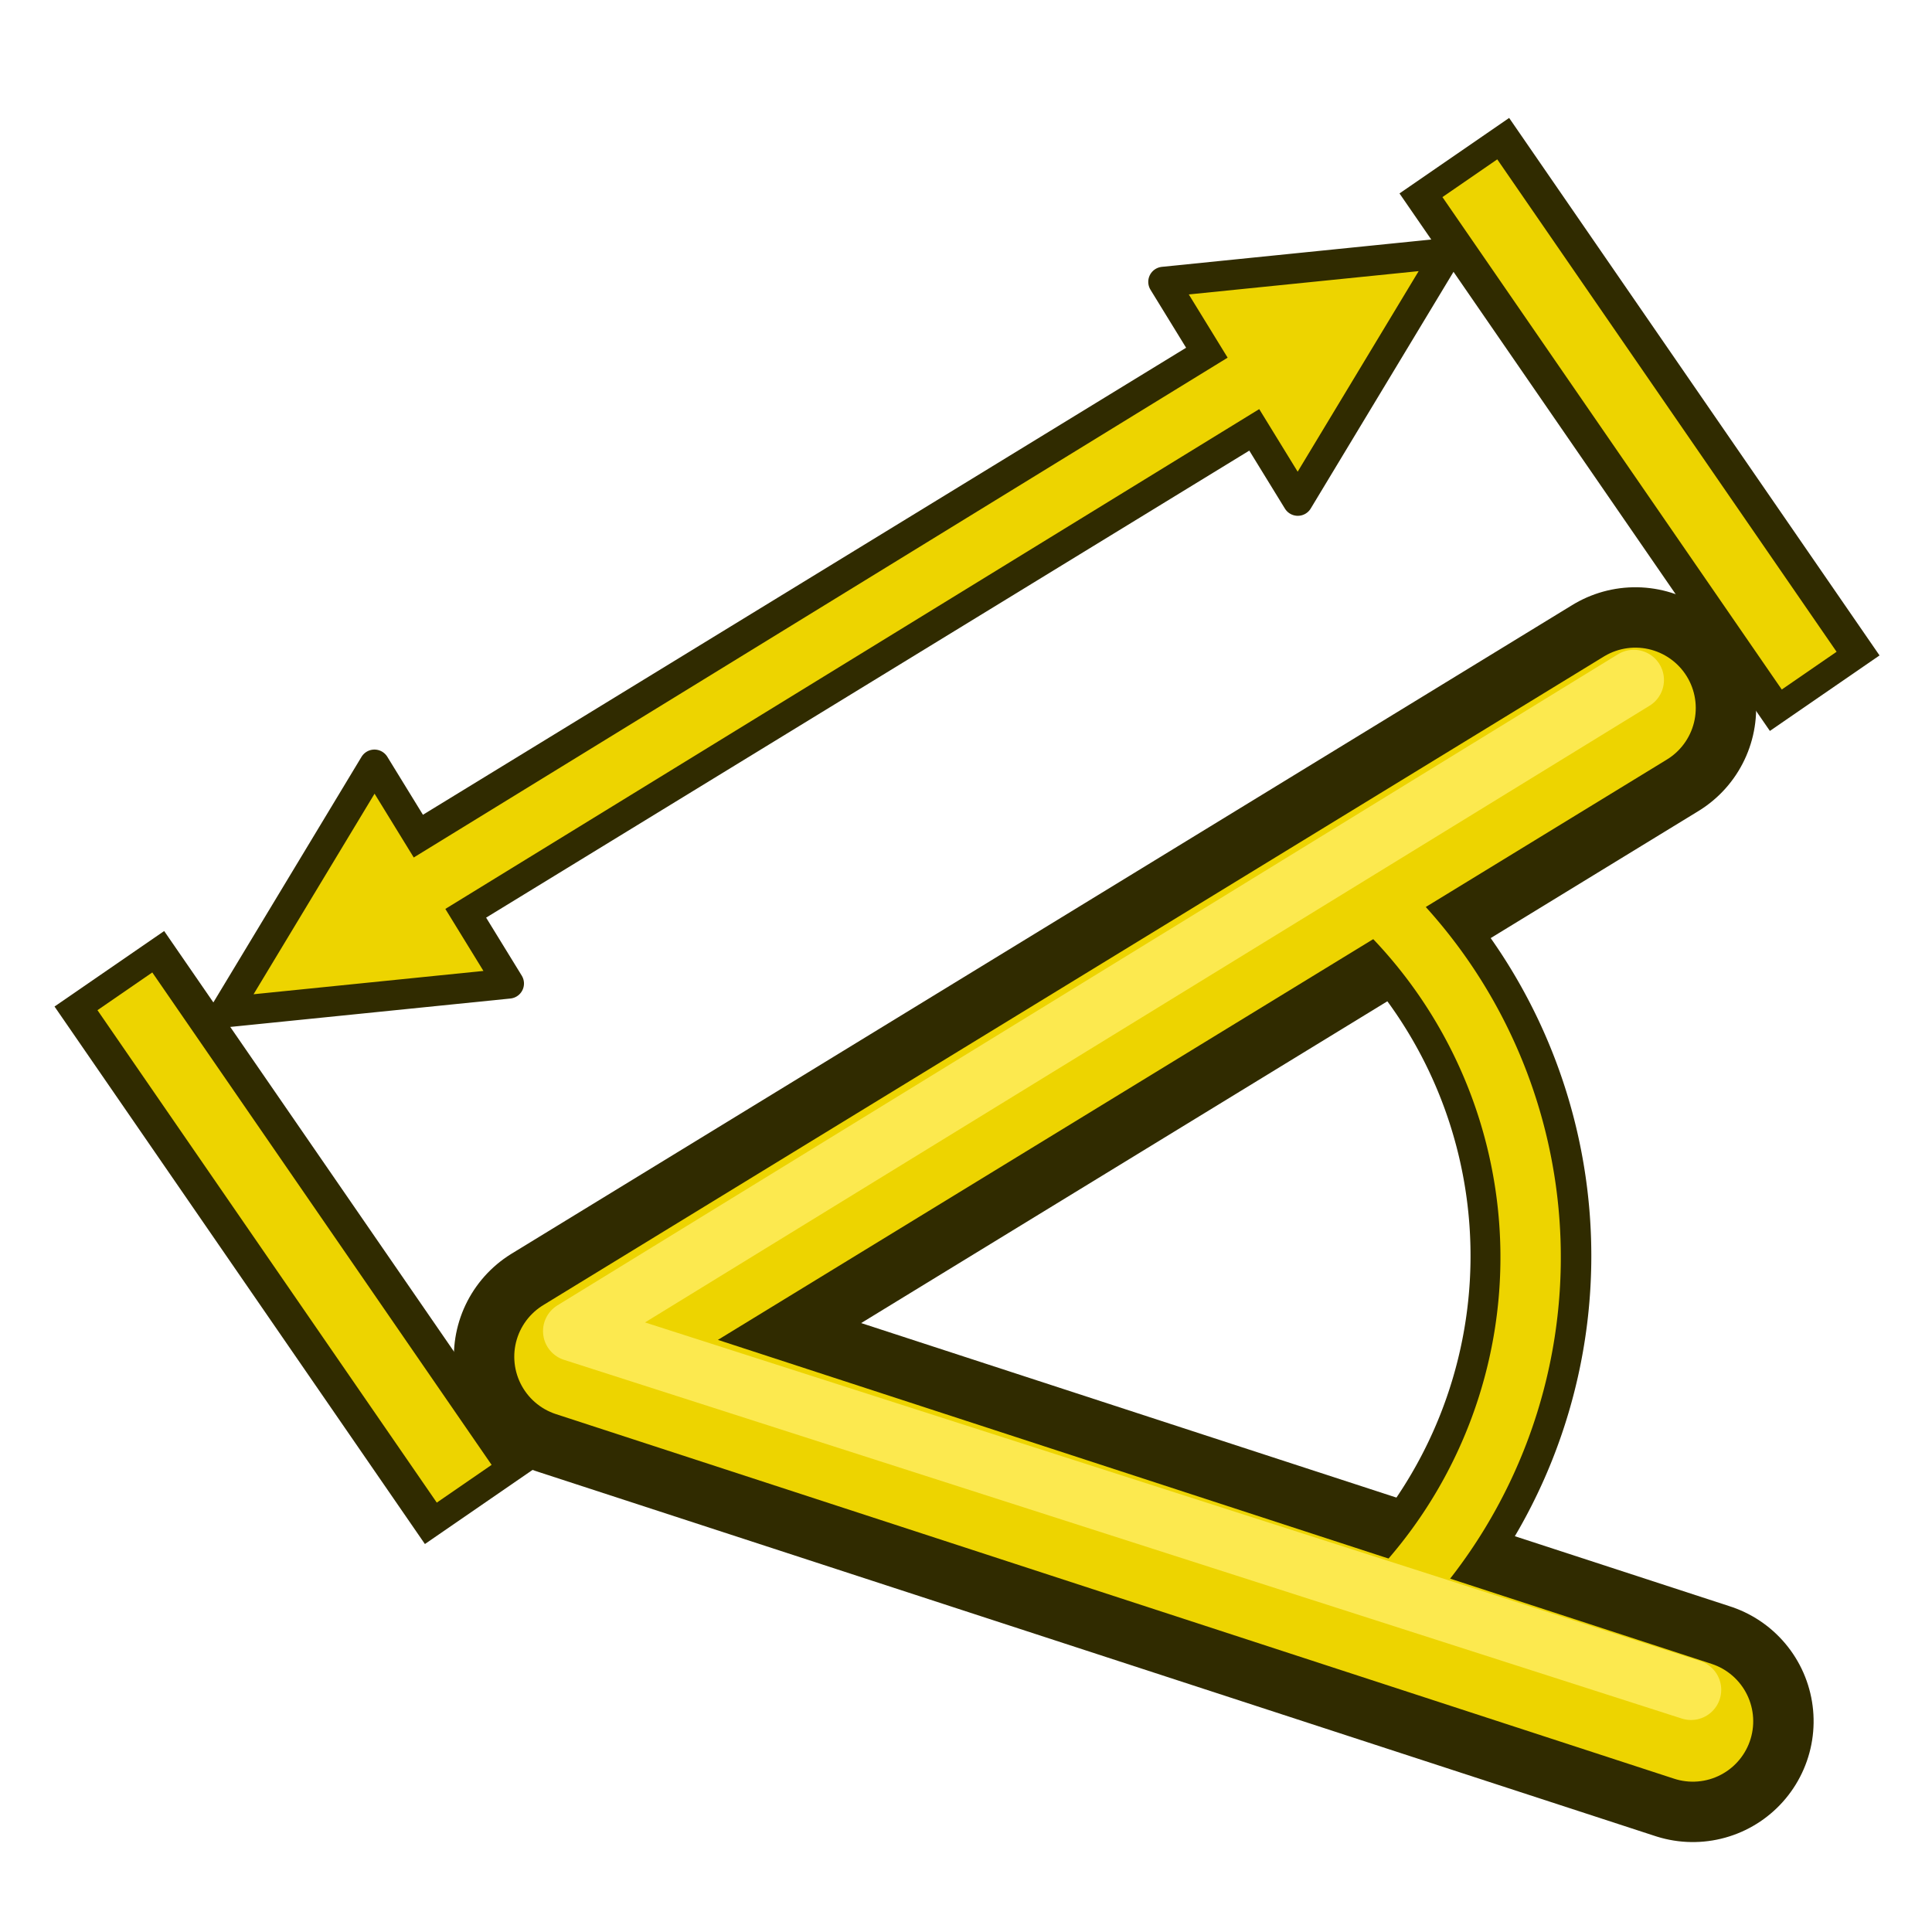
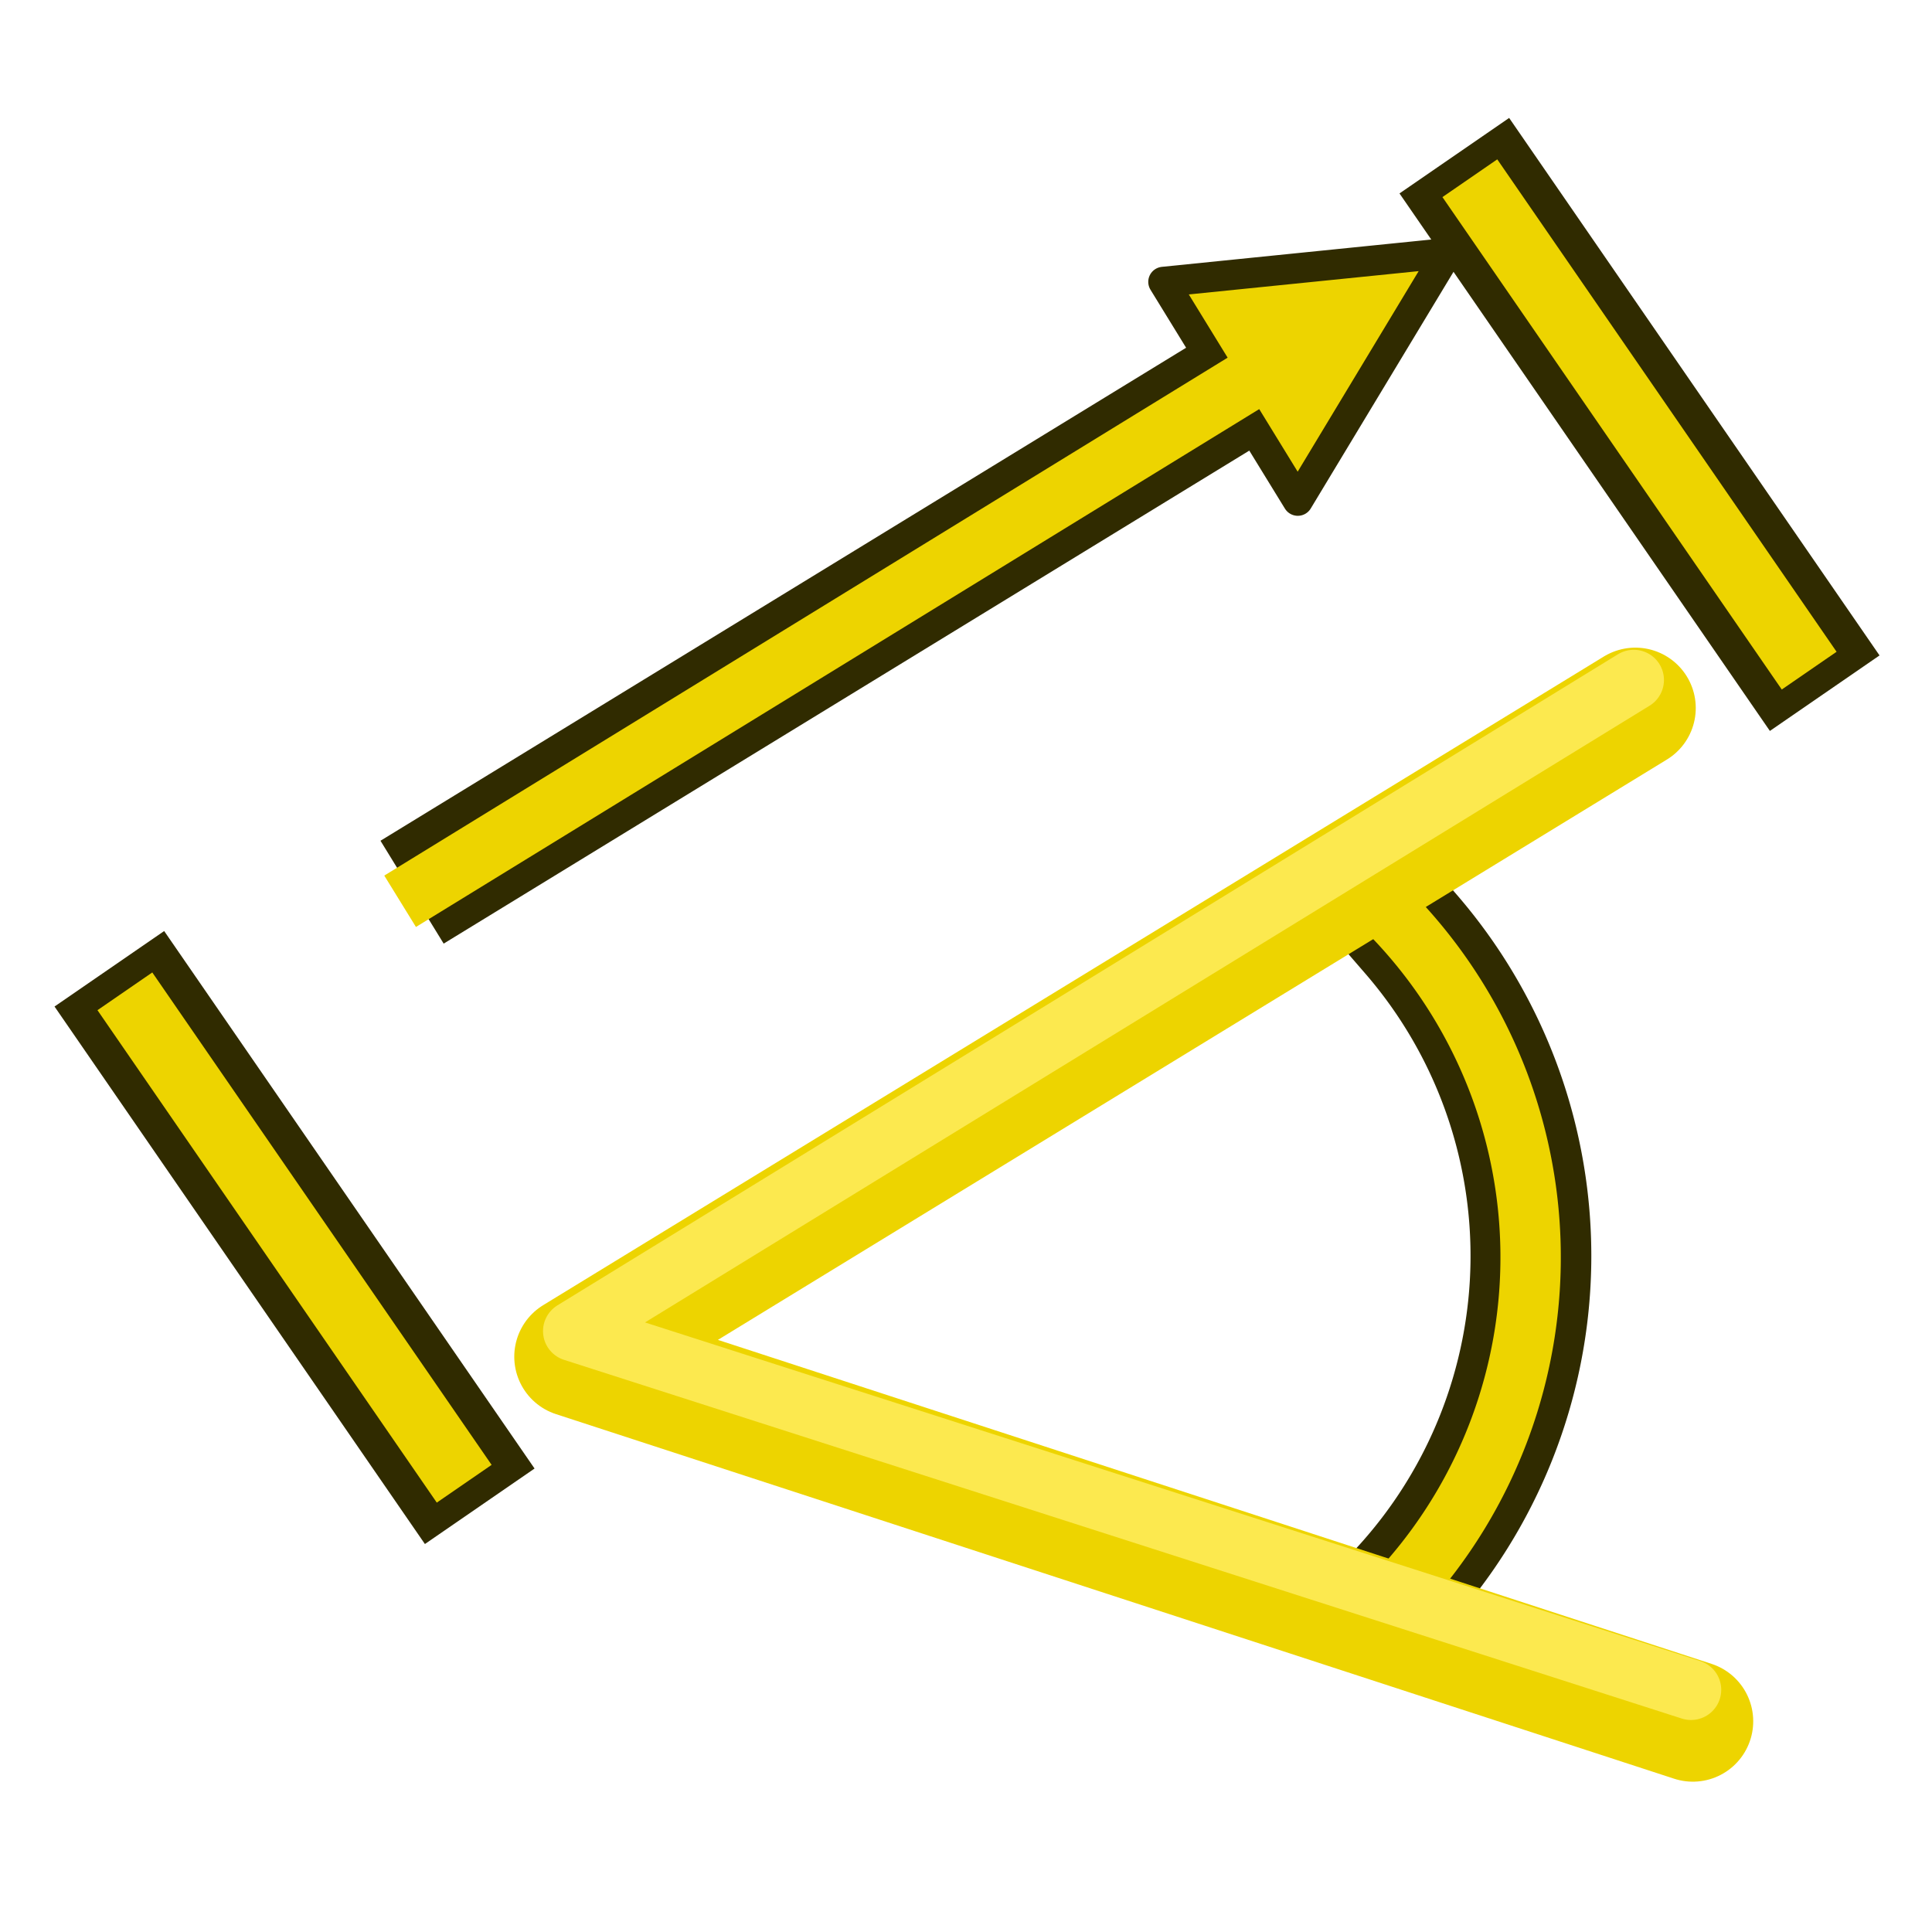
<svg xmlns="http://www.w3.org/2000/svg" xmlns:xlink="http://www.w3.org/1999/xlink" id="svg5821" version="1.1" viewBox="0 0 64.0 64.0">
  <defs id="defs5823">
    <linearGradient id="linearGradient3026">
      <stop id="stop3028" offset="0" style="stop-color:#c4a000;stop-opacity:1" />
      <stop id="stop3030" offset="1" style="stop-color:#fce94f;stop-opacity:1" />
    </linearGradient>
    <linearGradient id="linearGradient6349">
      <stop style="stop-color:#000000;stop-opacity:1;" offset="0" id="stop6351" />
      <stop style="stop-color:#000000;stop-opacity:0;" offset="1" id="stop6353" />
    </linearGradient>
    <linearGradient id="linearGradient3377">
      <stop style="stop-color:#0019a3;stop-opacity:1;" offset="0" id="stop3379" />
      <stop style="stop-color:#0069ff;stop-opacity:1;" offset="1" id="stop3381" />
    </linearGradient>
    <linearGradient xlink:href="#linearGradient3377" id="linearGradient3383" x1="901.188" y1="1190.875" x2="1267.906" y2="1190.875" gradientUnits="userSpaceOnUse" gradientTransform="matrix(-1,0,0,1,2199.356,0)" />
    <radialGradient xlink:href="#linearGradient6349" id="radialGradient6355" cx="1103.64" cy="1424.447" fx="1103.64" fy="1424.447" r="194.406" gradientTransform="matrix(-1.431,-1.3605156e-7,-1.202713e-8,0.126,2674.749,1244.283)" gradientUnits="userSpaceOnUse" />
    <linearGradient xlink:href="#linearGradient3893" id="linearGradient3899" x1="35" y1="50" x2="31" y2="16" gradientUnits="userSpaceOnUse" />
    <linearGradient id="linearGradient3893">
      <stop style="stop-color:#d3d7cf;stop-opacity:1" offset="0" id="stop3895" />
      <stop style="stop-color:#ffffff;stop-opacity:1" offset="1" id="stop3897" />
    </linearGradient>
    <linearGradient gradientTransform="matrix(0.707,0.707,-0.707,0.707,34.704,-9.943)" xlink:href="#linearGradient3893-4" id="linearGradient3907-7" x1="39.95" y1="10.393" x2="21.565" y2="4.737" gradientUnits="userSpaceOnUse" />
    <linearGradient id="linearGradient3893-4">
      <stop style="stop-color:#d3d7cf;stop-opacity:1" offset="0" id="stop3895-0" />
      <stop style="stop-color:#ffffff;stop-opacity:1" offset="1" id="stop3897-9" />
    </linearGradient>
    <linearGradient xlink:href="#linearGradient3026" id="linearGradient927" x1="19.971" y1="43.915" x2="52.895" y2="39.454" gradientUnits="userSpaceOnUse" />
  </defs>
  <g id="g3" transform="rotate(4.597,69.655,33.591)">
    <g id="g2" transform="matrix(0.922,-0.127,0.127,0.922,-2.859,11.81)" style="stroke-width:1.075">
      <path style="display:inline;fill:none;stroke:#302b00;stroke-width:4.299;stroke-linecap:square;stroke-linejoin:round;stroke-miterlimit:100;stroke-dasharray:none;stroke-dashoffset:8.71;stroke-opacity:1" id="path3-7" d="m 55.816,14.726 a 17.5,17.5 0 0 1 4.823,22.795" transform="rotate(16.046)" />
-       <path style="display:inline;fill:none;stroke:#302b00;stroke-width:8.598;stroke-linecap:round;stroke-linejoin:round;stroke-miterlimit:100;stroke-dasharray:none;stroke-dashoffset:8.71;stroke-opacity:1" d="M 58,22 19,42.913 58,58.122" id="path1-35" />
      <path style="display:inline;fill:none;stroke:#edd400;stroke-width:2.149;stroke-linecap:square;stroke-linejoin:round;stroke-miterlimit:100;stroke-dasharray:none;stroke-dashoffset:8.71;stroke-opacity:1" id="path3-6-1" d="M 54.431,13.857 A 17.5,17.5 0 0 1 60.64,37.572" transform="rotate(16.046)" />
      <path style="display:inline;fill:none;stroke:#edd400;stroke-width:4.299;stroke-linecap:round;stroke-linejoin:round;stroke-miterlimit:100;stroke-dasharray:none;stroke-dashoffset:8.71;stroke-opacity:1" d="M 58,22 19,42.913 58,58.122" id="path1-3-8" />
      <path style="display:inline;fill:none;stroke:#fce94f;stroke-width:2.149;stroke-linecap:round;stroke-linejoin:round;stroke-miterlimit:100;stroke-dasharray:none;stroke-dashoffset:8.71;stroke-opacity:1" d="M 58,21 19,42 58,57" id="path2-6" />
    </g>
    <g id="g4" transform="matrix(0.931,-0.106,-0.067,0.891,4.865,8.999)" style="stroke-width:1.103">
      <path style="fill:none;stroke:#302b00;stroke-width:4.41;stroke-linecap:square;stroke-linejoin:miter;stroke-miterlimit:100;stroke-dasharray:none;stroke-dashoffset:8.71;stroke-opacity:1" d="M 59.17,22 45.719,4.74" id="path4-4" />
      <path style="fill:none;stroke:#edd400;stroke-width:2.205;stroke-linecap:square;stroke-linejoin:miter;stroke-miterlimit:100;stroke-dasharray:none;stroke-dashoffset:8.71;stroke-opacity:1" d="M 59.17,22 45.719,4.74" id="path4-7-8" />
    </g>
    <g id="g4-6" transform="matrix(0.931,-0.106,-0.067,0.891,-37.387,39.418)" style="stroke-width:1.103">
      <path style="fill:none;stroke:#302b00;stroke-width:4.41;stroke-linecap:square;stroke-linejoin:miter;stroke-miterlimit:100;stroke-dasharray:none;stroke-dashoffset:8.71;stroke-opacity:1" d="M 59.17,22 45.719,4.74" id="path4-2-1" />
      <path style="fill:none;stroke:#edd400;stroke-width:2.205;stroke-linecap:square;stroke-linejoin:miter;stroke-miterlimit:100;stroke-dasharray:none;stroke-dashoffset:8.71;stroke-opacity:1" d="M 59.17,22 45.719,4.74" id="path4-7-9-2" />
    </g>
    <g id="g6" transform="matrix(0.502,0.687,-0.688,0.501,5.924,-44.626)" style="stroke-width:1.175">
      <path style="fill:none;stroke:#302b00;stroke-width:4.7;stroke-linecap:square;stroke-linejoin:miter;stroke-miterlimit:100;stroke-dasharray:none;stroke-dashoffset:8.71;stroke-opacity:1" d="M 80,11 V 45" id="path6-7" />
      <path style="fill:#edd400;fill-opacity:1;stroke:#302b00;stroke-width:1.175;stroke-linecap:square;stroke-linejoin:round;stroke-miterlimit:100;stroke-dasharray:none;stroke-dashoffset:8.71;stroke-opacity:1" d="M 75,10 C 79.812,0 79.812,0 79.812,0 L 85,10 Z" id="path5-8" />
-       <path style="fill:#edd400;fill-opacity:1;stroke:#302b00;stroke-width:1.175;stroke-linecap:square;stroke-linejoin:round;stroke-miterlimit:100;stroke-dasharray:none;stroke-dashoffset:8.71;stroke-opacity:1" d="M 85,46 C 80.188,56 80.188,56 80.188,56 L 75,46 Z" id="path5-1-1" />
      <path style="fill:none;stroke:#edd400;stroke-width:2.35;stroke-linecap:square;stroke-linejoin:miter;stroke-miterlimit:100;stroke-dasharray:none;stroke-dashoffset:8.71;stroke-opacity:1" d="m 79.999,9.746 0.058,37.011" id="path6-2-1" />
    </g>
  </g>
</svg>